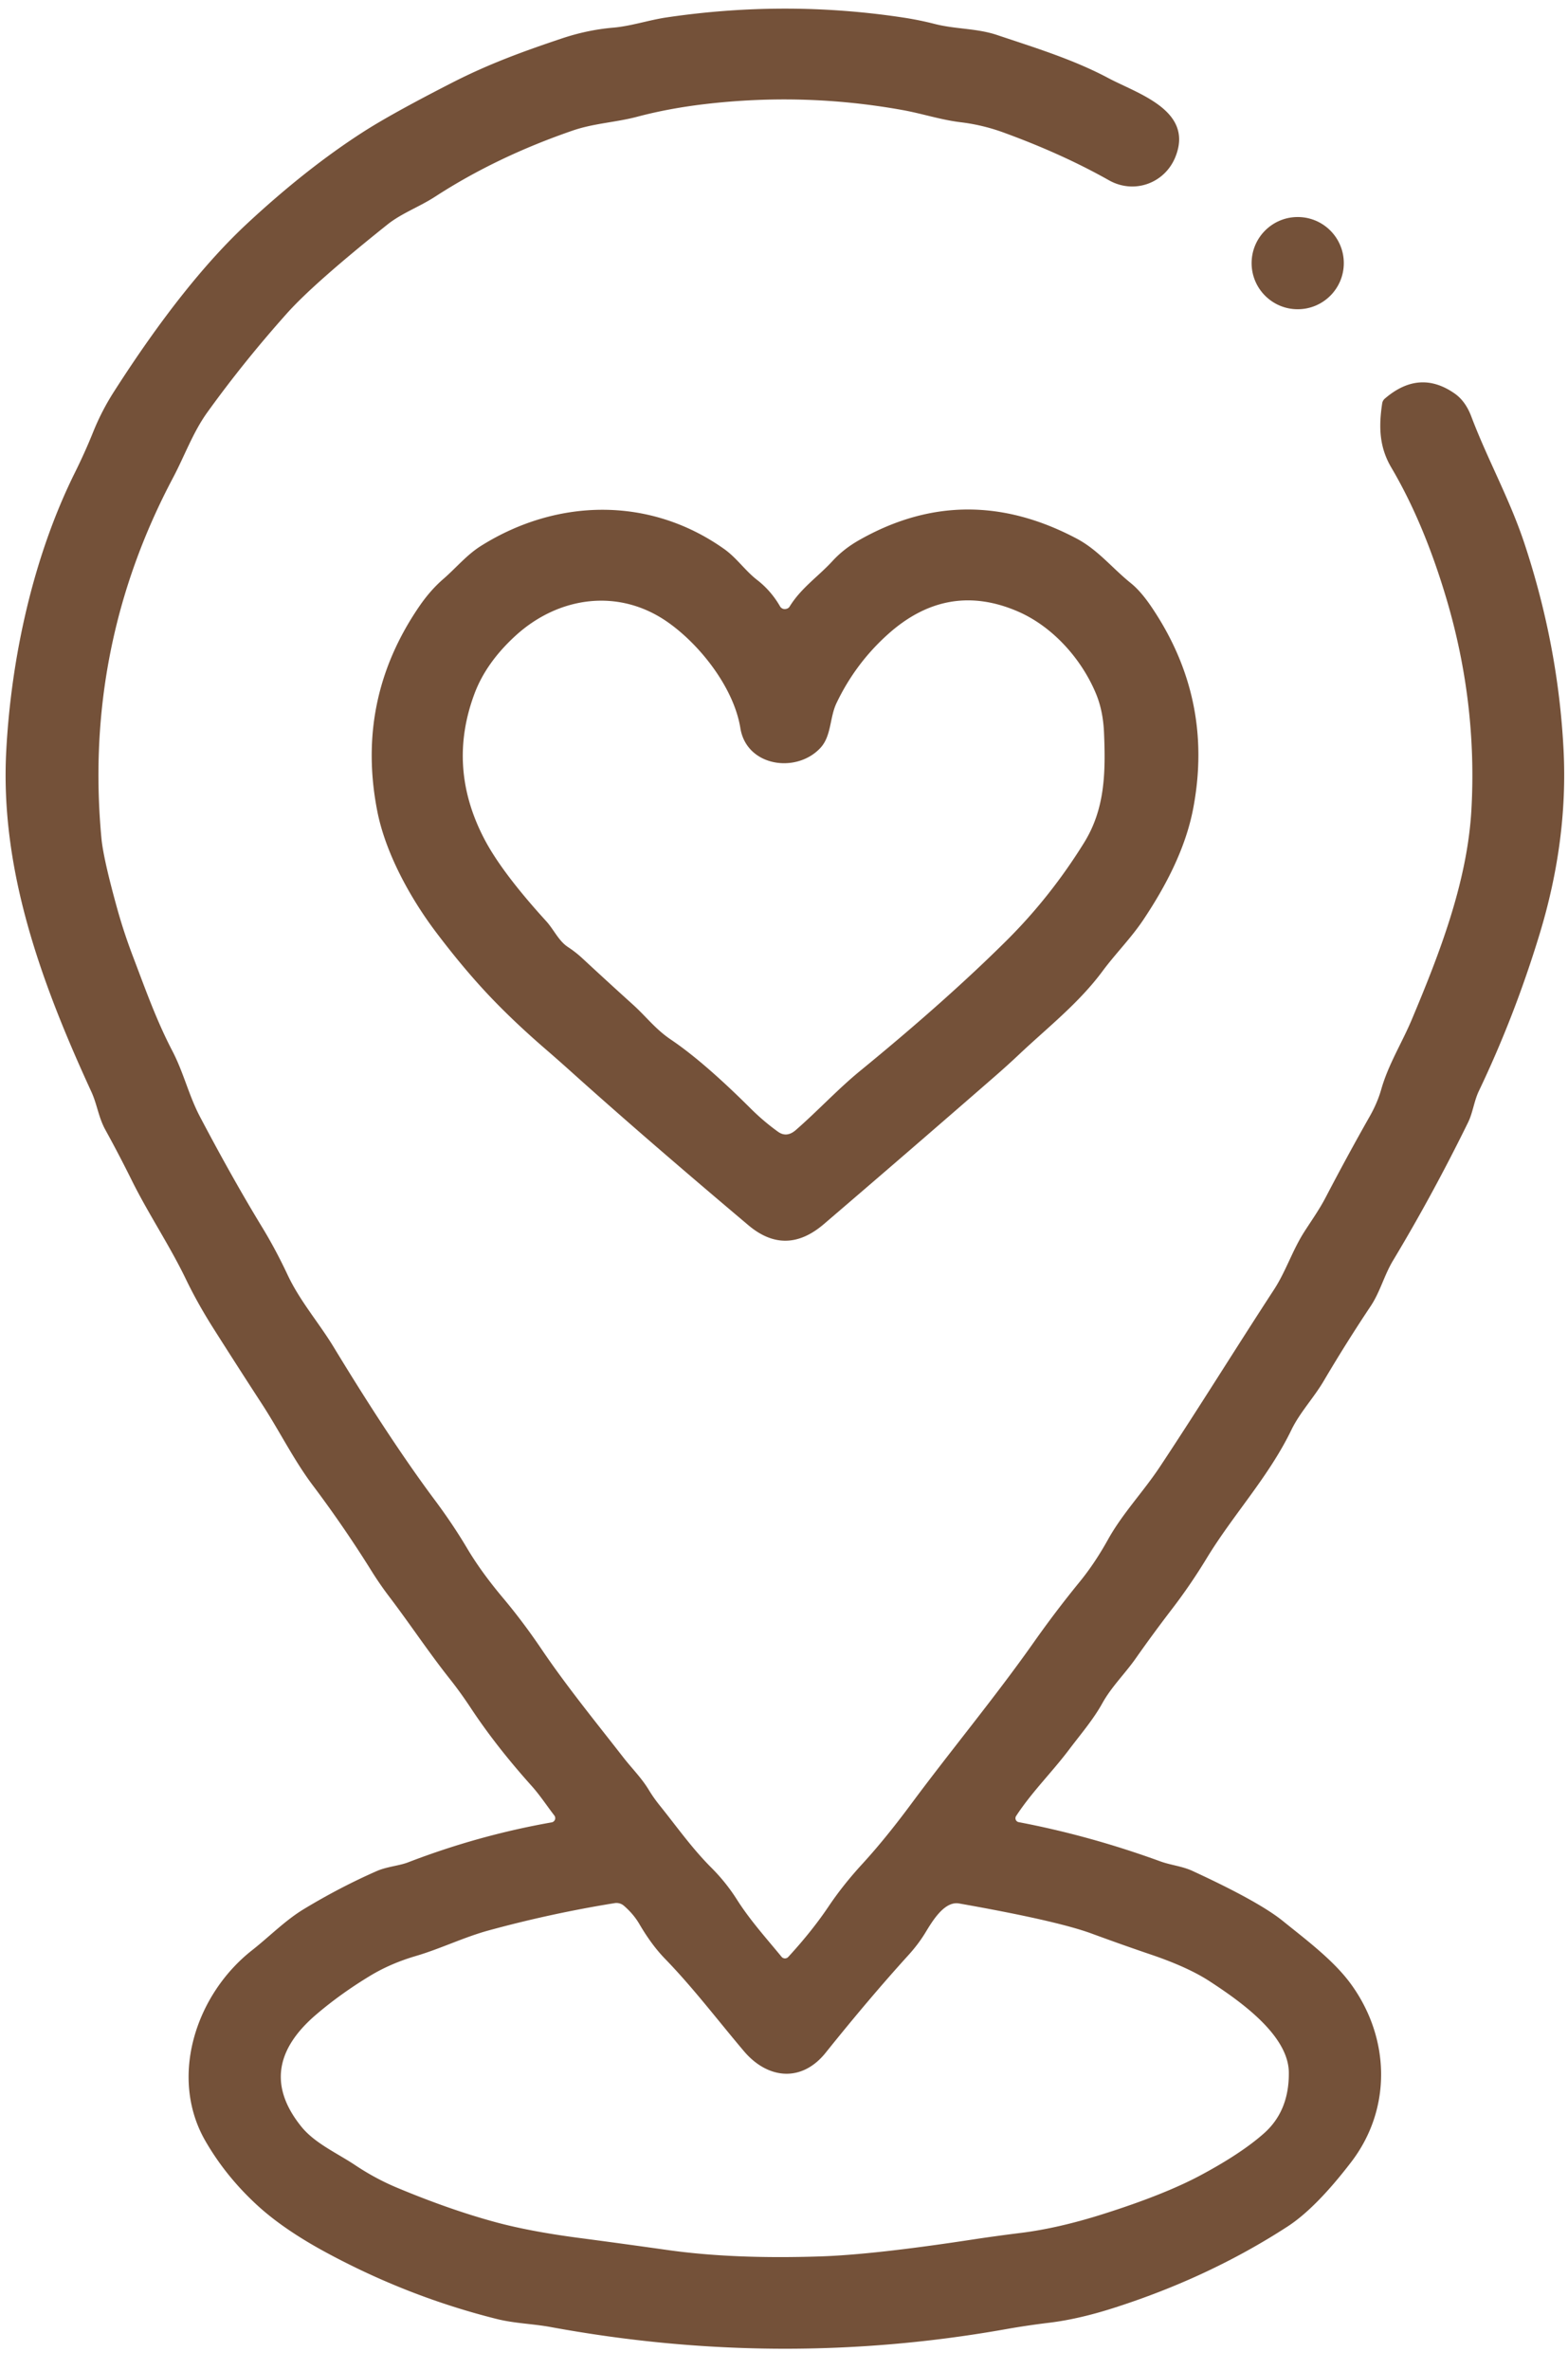
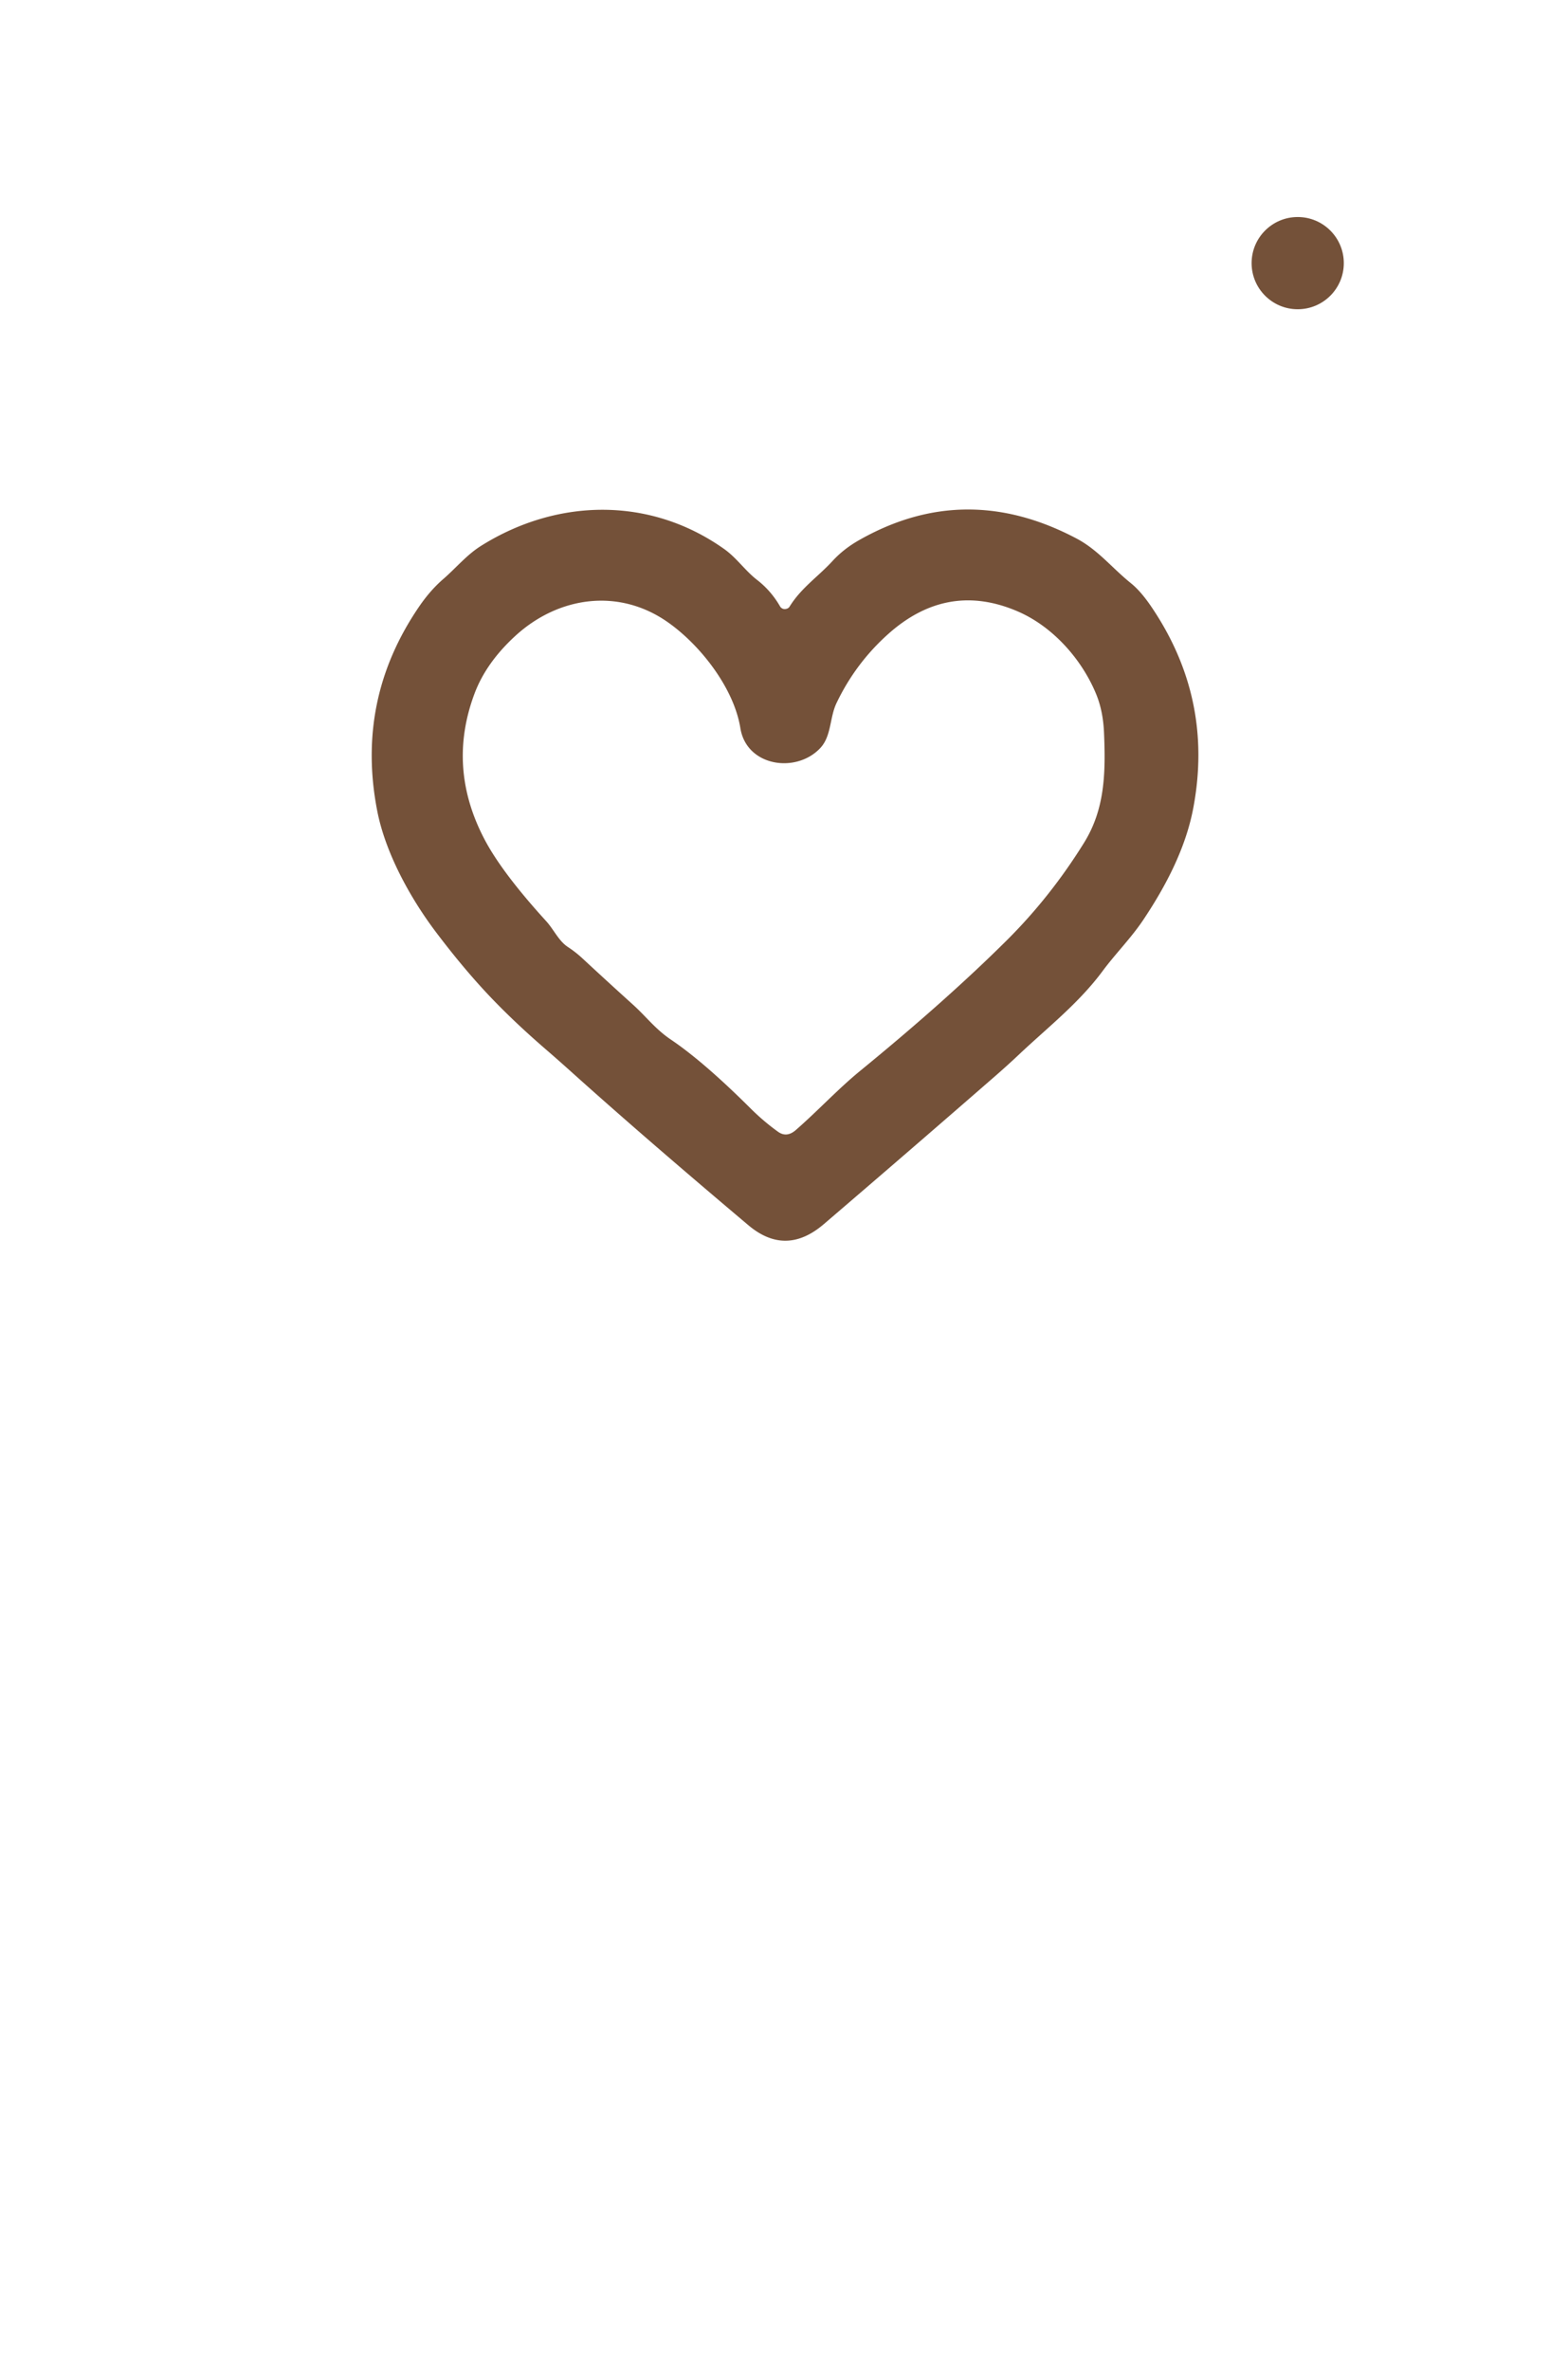
<svg xmlns="http://www.w3.org/2000/svg" fill="#745139" height="424" preserveAspectRatio="xMidYMid meet" version="1" viewBox="108.4 41.7 280.6 424.0" width="280.6" zoomAndPan="magnify">
  <g id="change1_1">
-     <path d="M 218.12 46.65 C 221.33 46.38 224.52 45.28 227.74 44.81 Q 249.15 41.65 270.22 44.87 Q 272.99 45.30 275.61 45.97 C 279.38 46.95 283.17 46.73 286.85 47.97 C 293.37 50.16 300.43 52.31 306.70 55.65 C 312.00 58.48 322.08 61.43 318.75 69.76 C 316.85 74.51 311.35 76.50 306.84 73.95 Q 298.53 69.26 288.04 65.43 Q 284.28 64.05 280.30 63.57 C 276.74 63.14 273.42 62.02 269.91 61.39 Q 252.33 58.22 234.43 60.34 Q 228.05 61.10 222.46 62.58 C 218.63 63.60 214.69 63.75 210.89 65.06 Q 197.21 69.77 186.20 76.93 C 183.44 78.71 180.23 79.88 177.75 81.86 Q 164.62 92.34 159.81 97.70 Q 152.08 106.34 145.47 115.52 C 142.92 119.08 141.44 123.25 139.39 127.13 Q 123.35 157.38 126.55 191.67 Q 126.89 195.34 129.41 204.40 Q 130.57 208.55 132.14 212.69 C 134.35 218.50 136.37 224.23 139.23 229.71 C 141.27 233.61 142.18 237.71 144.21 241.55 Q 150.04 252.62 155.24 261.16 Q 157.71 265.20 159.90 269.87 C 162.11 274.55 165.52 278.43 168.16 282.80 Q 178.26 299.43 186.14 310.00 Q 189.45 314.43 192.04 318.80 Q 194.52 322.97 198.41 327.60 Q 201.98 331.85 205.32 336.79 C 209.87 343.51 215.05 349.84 219.90 356.08 C 221.40 358.02 223.16 359.75 224.46 361.88 Q 225.37 363.39 226.49 364.77 C 229.52 368.54 232.24 372.41 235.68 375.85 Q 238.32 378.49 240.26 381.55 C 242.61 385.26 245.51 388.46 248.26 391.81 A 0.79 0.79 0.0 0 0 249.45 391.85 Q 253.67 387.27 256.66 382.83 Q 259.24 378.98 262.75 375.16 Q 266.80 370.74 271.35 364.61 C 278.66 354.75 286.42 345.45 293.43 335.50 Q 297.30 330.01 301.55 324.80 Q 304.29 321.46 306.69 317.14 C 309.27 312.50 312.98 308.64 315.98 304.12 C 322.89 293.70 329.43 283.11 336.38 272.45 C 338.47 269.25 339.64 265.54 341.71 262.25 C 343.02 260.19 344.43 258.23 345.58 256.04 Q 349.60 248.34 353.56 241.37 Q 354.90 238.99 355.57 236.64 C 356.86 232.11 359.30 228.29 361.07 224.06 C 366.01 212.30 371.01 199.47 371.72 186.49 Q 372.76 167.50 367.29 148.98 Q 363.25 135.31 357.39 125.37 C 355.18 121.63 355.13 117.94 355.75 113.86 A 1.40 1.38 74.3 0 1 356.21 113.03 Q 362.42 107.68 368.76 112.14 Q 370.65 113.48 371.68 116.18 C 374.60 123.92 378.59 131.01 381.25 139.08 Q 387.28 157.35 388.21 175.99 Q 389.01 192.10 383.91 208.85 Q 379.45 223.51 373.05 236.90 C 372.20 238.67 371.97 240.77 371.14 242.48 Q 364.82 255.37 357.68 267.25 C 356.11 269.87 355.38 272.84 353.71 275.36 Q 349.35 281.89 345.31 288.74 C 343.52 291.79 341.02 294.41 339.50 297.54 C 335.46 305.90 329.12 312.66 324.40 320.41 Q 321.48 325.22 318.20 329.50 Q 314.74 334.01 311.61 338.47 C 309.71 341.17 307.29 343.52 305.67 346.44 C 304.06 349.35 301.79 351.99 299.76 354.68 C 296.67 358.79 293.08 362.28 290.24 366.62 A 0.72 0.71 -67.9 0 0 290.70 367.72 Q 303.43 370.14 316.05 374.74 C 317.96 375.43 319.93 375.59 321.78 376.44 Q 333.67 381.92 337.99 385.42 C 342.07 388.72 346.98 392.38 350.06 396.56 C 357.14 406.18 357.58 418.90 350.20 428.54 Q 343.90 436.76 338.83 440.06 Q 324.71 449.23 307.54 454.69 Q 301.36 456.66 296.12 457.29 Q 292.18 457.77 288.56 458.41 Q 248.12 465.63 206.96 458.06 C 203.69 457.46 200.52 457.42 197.28 456.61 Q 181.42 452.64 166.79 444.73 Q 159.18 440.62 154.46 436.29 Q 148.80 431.10 145.13 424.72 C 138.61 413.36 143.42 398.56 153.51 390.64 C 156.61 388.20 159.44 385.29 162.80 383.26 Q 169.25 379.36 175.83 376.47 C 177.66 375.67 179.83 375.53 181.41 374.92 Q 194.01 370.07 207.12 367.76 A 0.77 0.77 0.0 0 0 207.60 366.53 C 206.25 364.78 205.02 362.89 203.53 361.23 Q 197.19 354.16 192.73 347.42 Q 190.84 344.55 188.93 342.14 C 185.12 337.34 181.70 332.17 178.08 327.41 Q 176.34 325.12 174.86 322.74 Q 170.00 314.94 164.37 307.45 C 160.99 302.96 158.42 297.74 155.26 292.88 Q 150.92 286.21 146.48 279.20 Q 143.74 274.86 141.69 270.62 C 138.74 264.49 134.98 258.95 131.94 252.81 Q 129.68 248.25 127.25 243.84 C 126.02 241.60 125.79 239.31 124.75 237.04 C 115.65 217.27 108.39 197.17 109.52 176.02 C 110.40 159.43 114.30 141.38 121.80 126.27 Q 123.62 122.60 125.06 119.02 Q 126.60 115.19 128.83 111.72 Q 141.33 92.20 152.66 81.67 Q 163.26 71.82 173.39 65.31 Q 178.47 62.04 189.30 56.50 C 195.91 53.12 202.05 50.89 208.88 48.60 Q 213.48 47.05 218.12 46.65 Z M 256.16 408.97 C 251.84 414.37 245.75 413.68 241.53 408.70 C 236.88 403.21 232.44 397.35 227.44 392.20 Q 225.01 389.71 222.81 385.94 Q 221.76 384.15 220.03 382.66 A 2.05 2.02 -29.2 0 0 218.39 382.21 Q 207.05 384.04 195.90 387.08 C 191.42 388.30 187.26 390.36 182.85 391.66 Q 178.31 392.99 174.64 395.21 Q 169.32 398.43 164.93 402.19 Q 153.86 411.69 162.31 422.18 C 164.74 425.20 168.75 426.94 172.02 429.13 Q 175.62 431.53 179.51 433.15 Q 188.75 437.01 196.78 439.21 Q 203.09 440.95 212.23 442.14 Q 219.30 443.07 227.75 444.26 Q 239.55 445.94 255.19 445.42 Q 264.72 445.11 282.38 442.41 Q 286.58 441.77 291.12 441.21 Q 297.69 440.39 305.49 437.94 Q 316.71 434.41 323.29 430.88 Q 330.53 427.00 334.57 423.42 Q 339.12 419.41 339.04 412.49 C 338.97 405.78 330.23 399.69 324.85 396.18 Q 321.01 393.68 314.50 391.46 Q 309.36 389.72 303.71 387.64 Q 297.46 385.35 280.03 382.27 C 277.33 381.79 275.13 385.65 273.94 387.59 Q 272.72 389.58 270.97 391.51 Q 264.03 399.15 256.16 408.97 Z" />
-   </g>
+     </g>
  <g id="change1_2">
    <circle cx="340.63" cy="88.78" r="8.25" />
  </g>
  <g id="change1_3">
    <path d="M 249.01 150.66 Q 249.14 150.64 249.27 150.59 Q 249.55 150.48 249.71 150.22 C 251.79 146.86 254.78 144.91 257.39 142.07 Q 259.38 139.90 262.16 138.33 Q 281.14 127.54 301.03 138.04 C 304.91 140.09 307.36 143.29 310.76 146.03 Q 312.59 147.50 314.54 150.41 Q 325.60 166.84 321.95 186.23 C 320.59 193.50 316.98 200.32 312.99 206.29 C 310.80 209.56 308.07 212.27 305.71 215.45 C 301.48 221.16 295.88 225.55 290.94 230.20 Q 288.60 232.41 286.21 234.48 Q 271.16 247.59 255.83 260.72 Q 249.02 266.55 242.34 260.93 Q 223.41 244.97 210.42 233.28 Q 208.24 231.32 206.05 229.43 Q 200.01 224.21 195.48 219.36 Q 191.10 214.67 186.45 208.52 C 181.85 202.44 177.37 194.34 175.90 186.75 Q 172.03 166.82 183.44 150.18 Q 185.43 147.28 187.75 145.28 C 190.01 143.32 191.89 141.01 194.43 139.40 C 208.03 130.84 224.67 130.48 237.98 139.92 C 240.24 141.52 241.71 143.77 243.87 145.45 Q 246.37 147.38 247.99 150.19 A 0.98 0.96 69.2 0 0 249.01 150.66 Z M 206.12 206.49 C 207.52 208.02 208.35 210.03 210.03 211.14 Q 211.46 212.08 212.67 213.21 Q 217.14 217.36 221.67 221.45 C 224.03 223.58 225.67 225.82 228.42 227.68 Q 234.32 231.65 242.77 240.07 Q 245.02 242.31 247.61 244.18 Q 249.17 245.31 250.80 243.90 C 254.75 240.46 258.32 236.58 262.34 233.29 Q 277.89 220.57 288.63 209.88 Q 296.42 202.12 302.40 192.48 C 306.13 186.46 306.27 180.04 305.97 172.84 Q 305.81 168.93 304.57 165.91 C 302.02 159.70 296.83 153.79 290.47 151.07 Q 277.93 145.70 267.37 155.12 Q 261.50 160.36 258.09 167.51 C 256.86 170.10 257.20 173.35 255.24 175.49 C 250.96 180.15 242.00 178.88 240.89 171.97 C 239.75 164.89 233.85 157.24 228.01 153.10 C 219.19 146.83 208.31 148.39 200.57 155.52 Q 195.37 160.31 193.31 165.82 Q 188.35 179.09 195.15 191.96 Q 198.28 197.88 206.12 206.49 Z" />
  </g>
</svg>